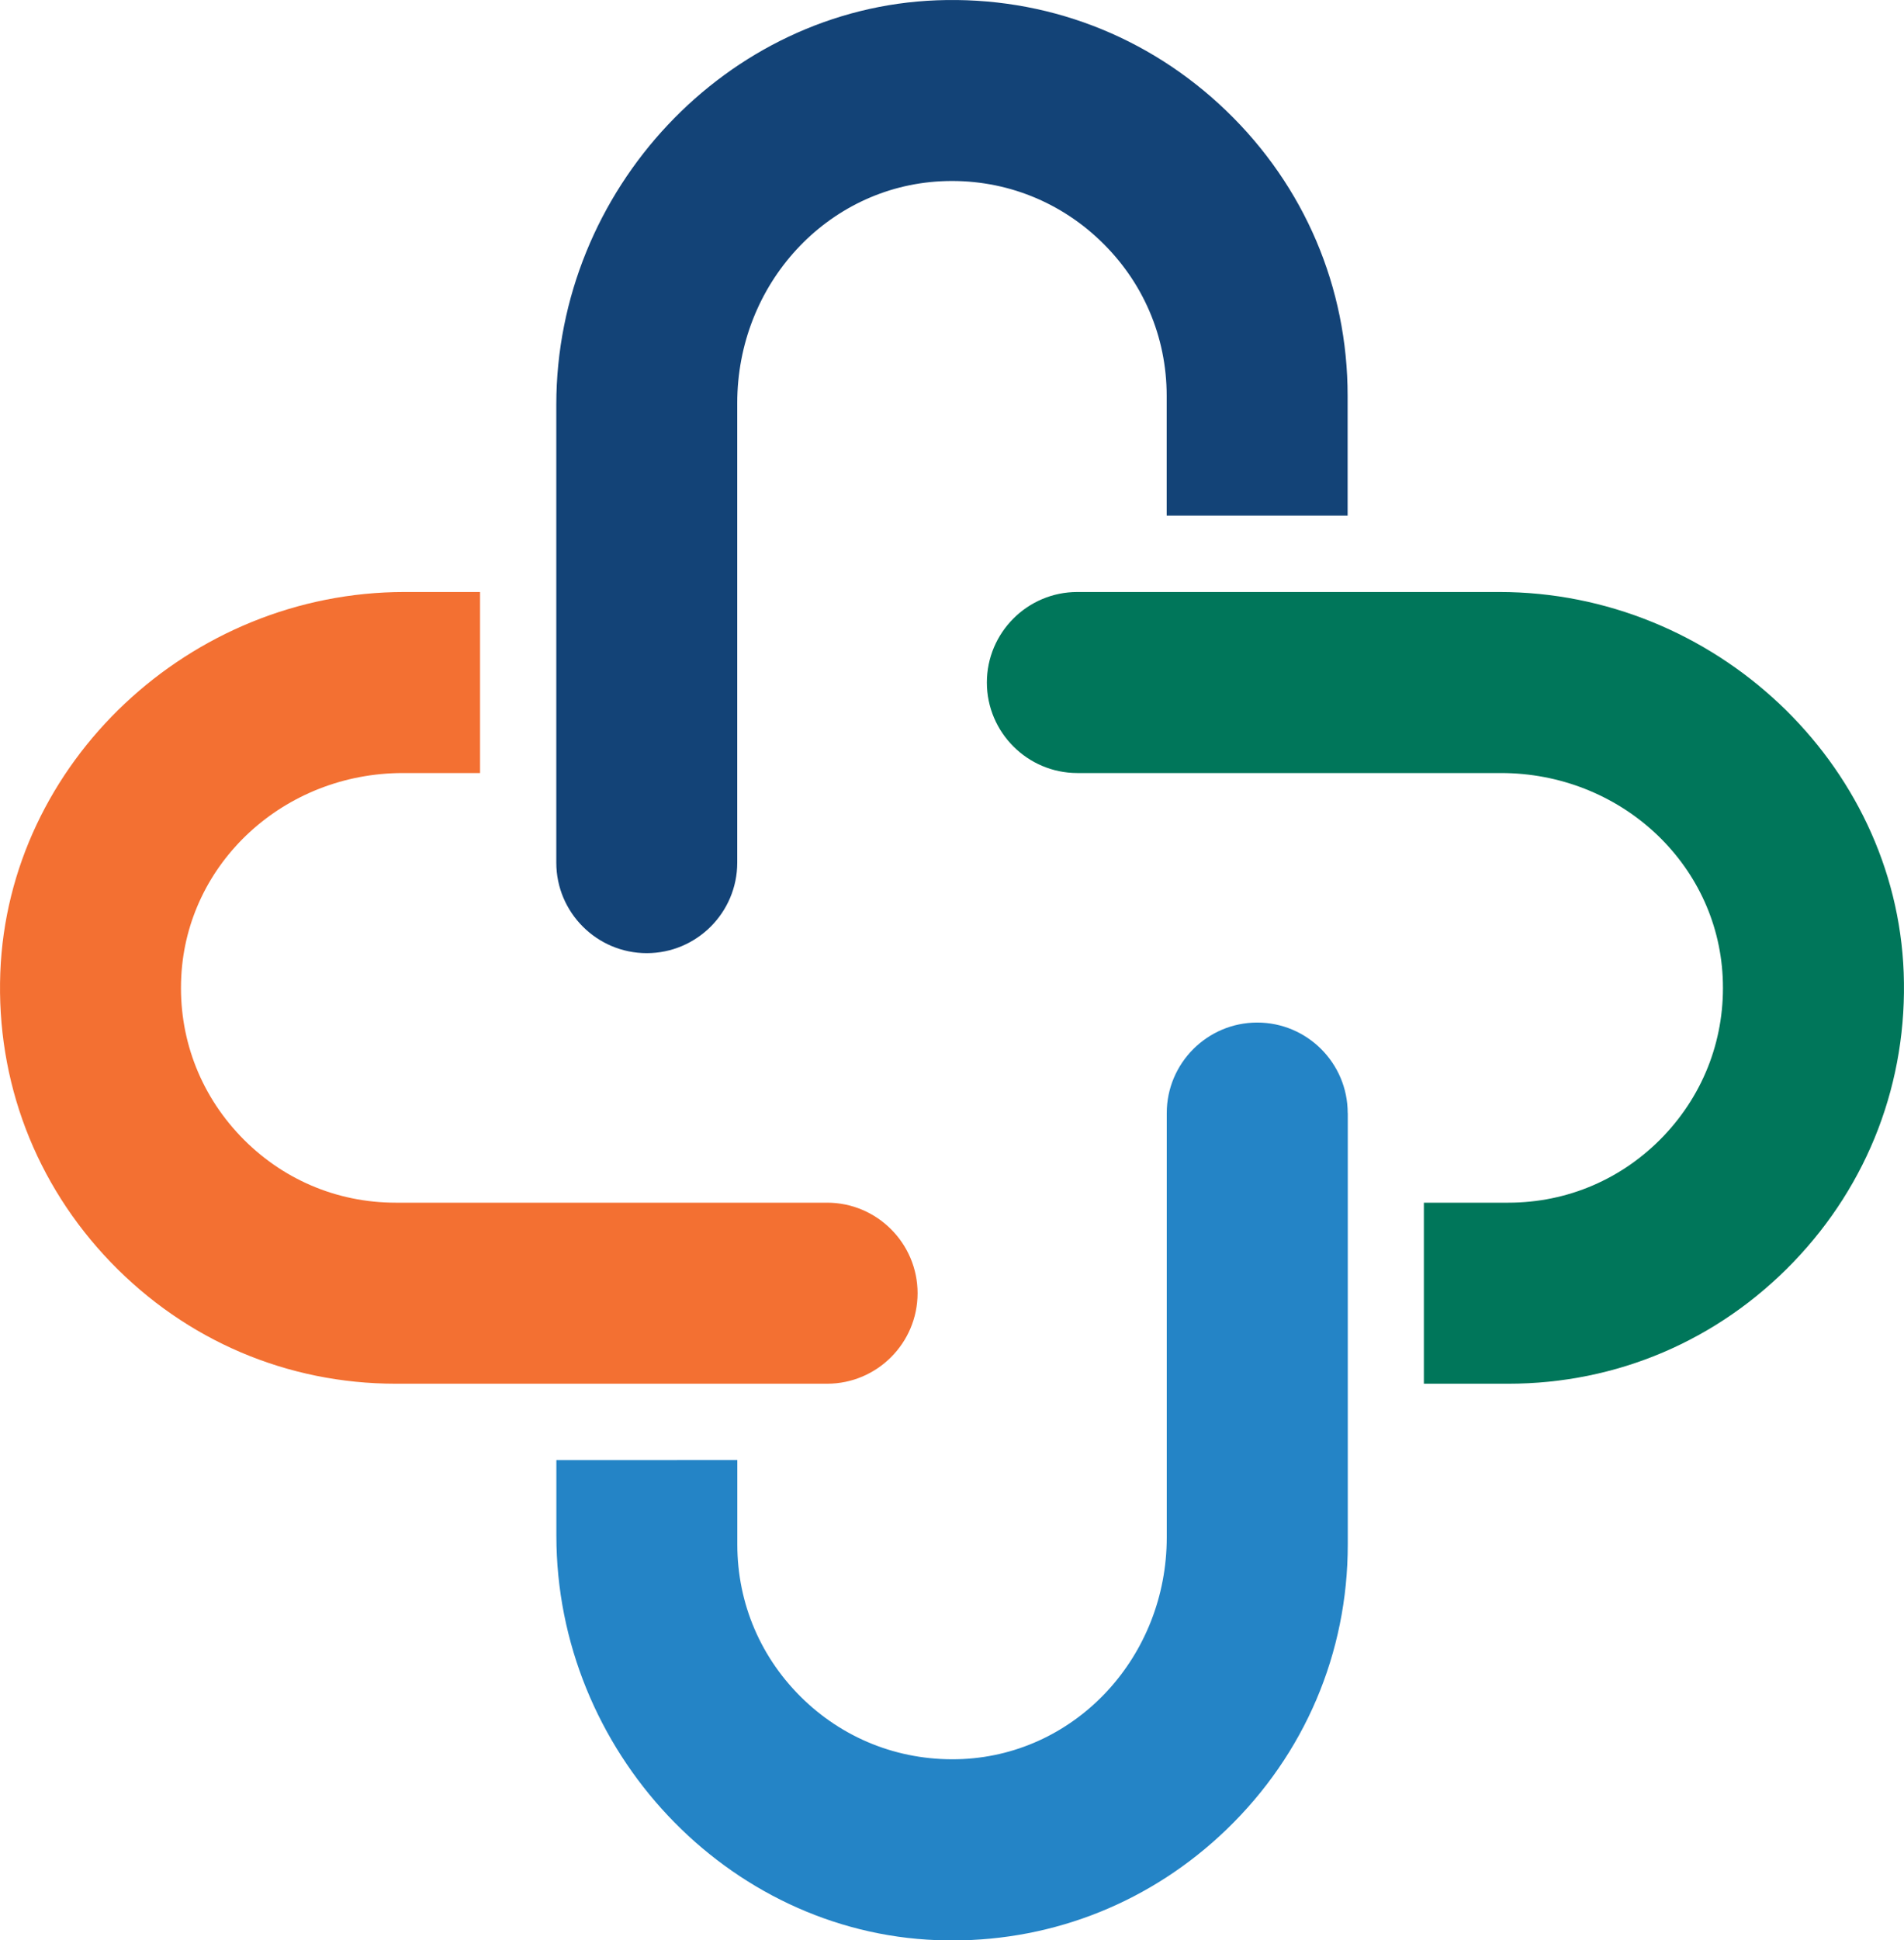
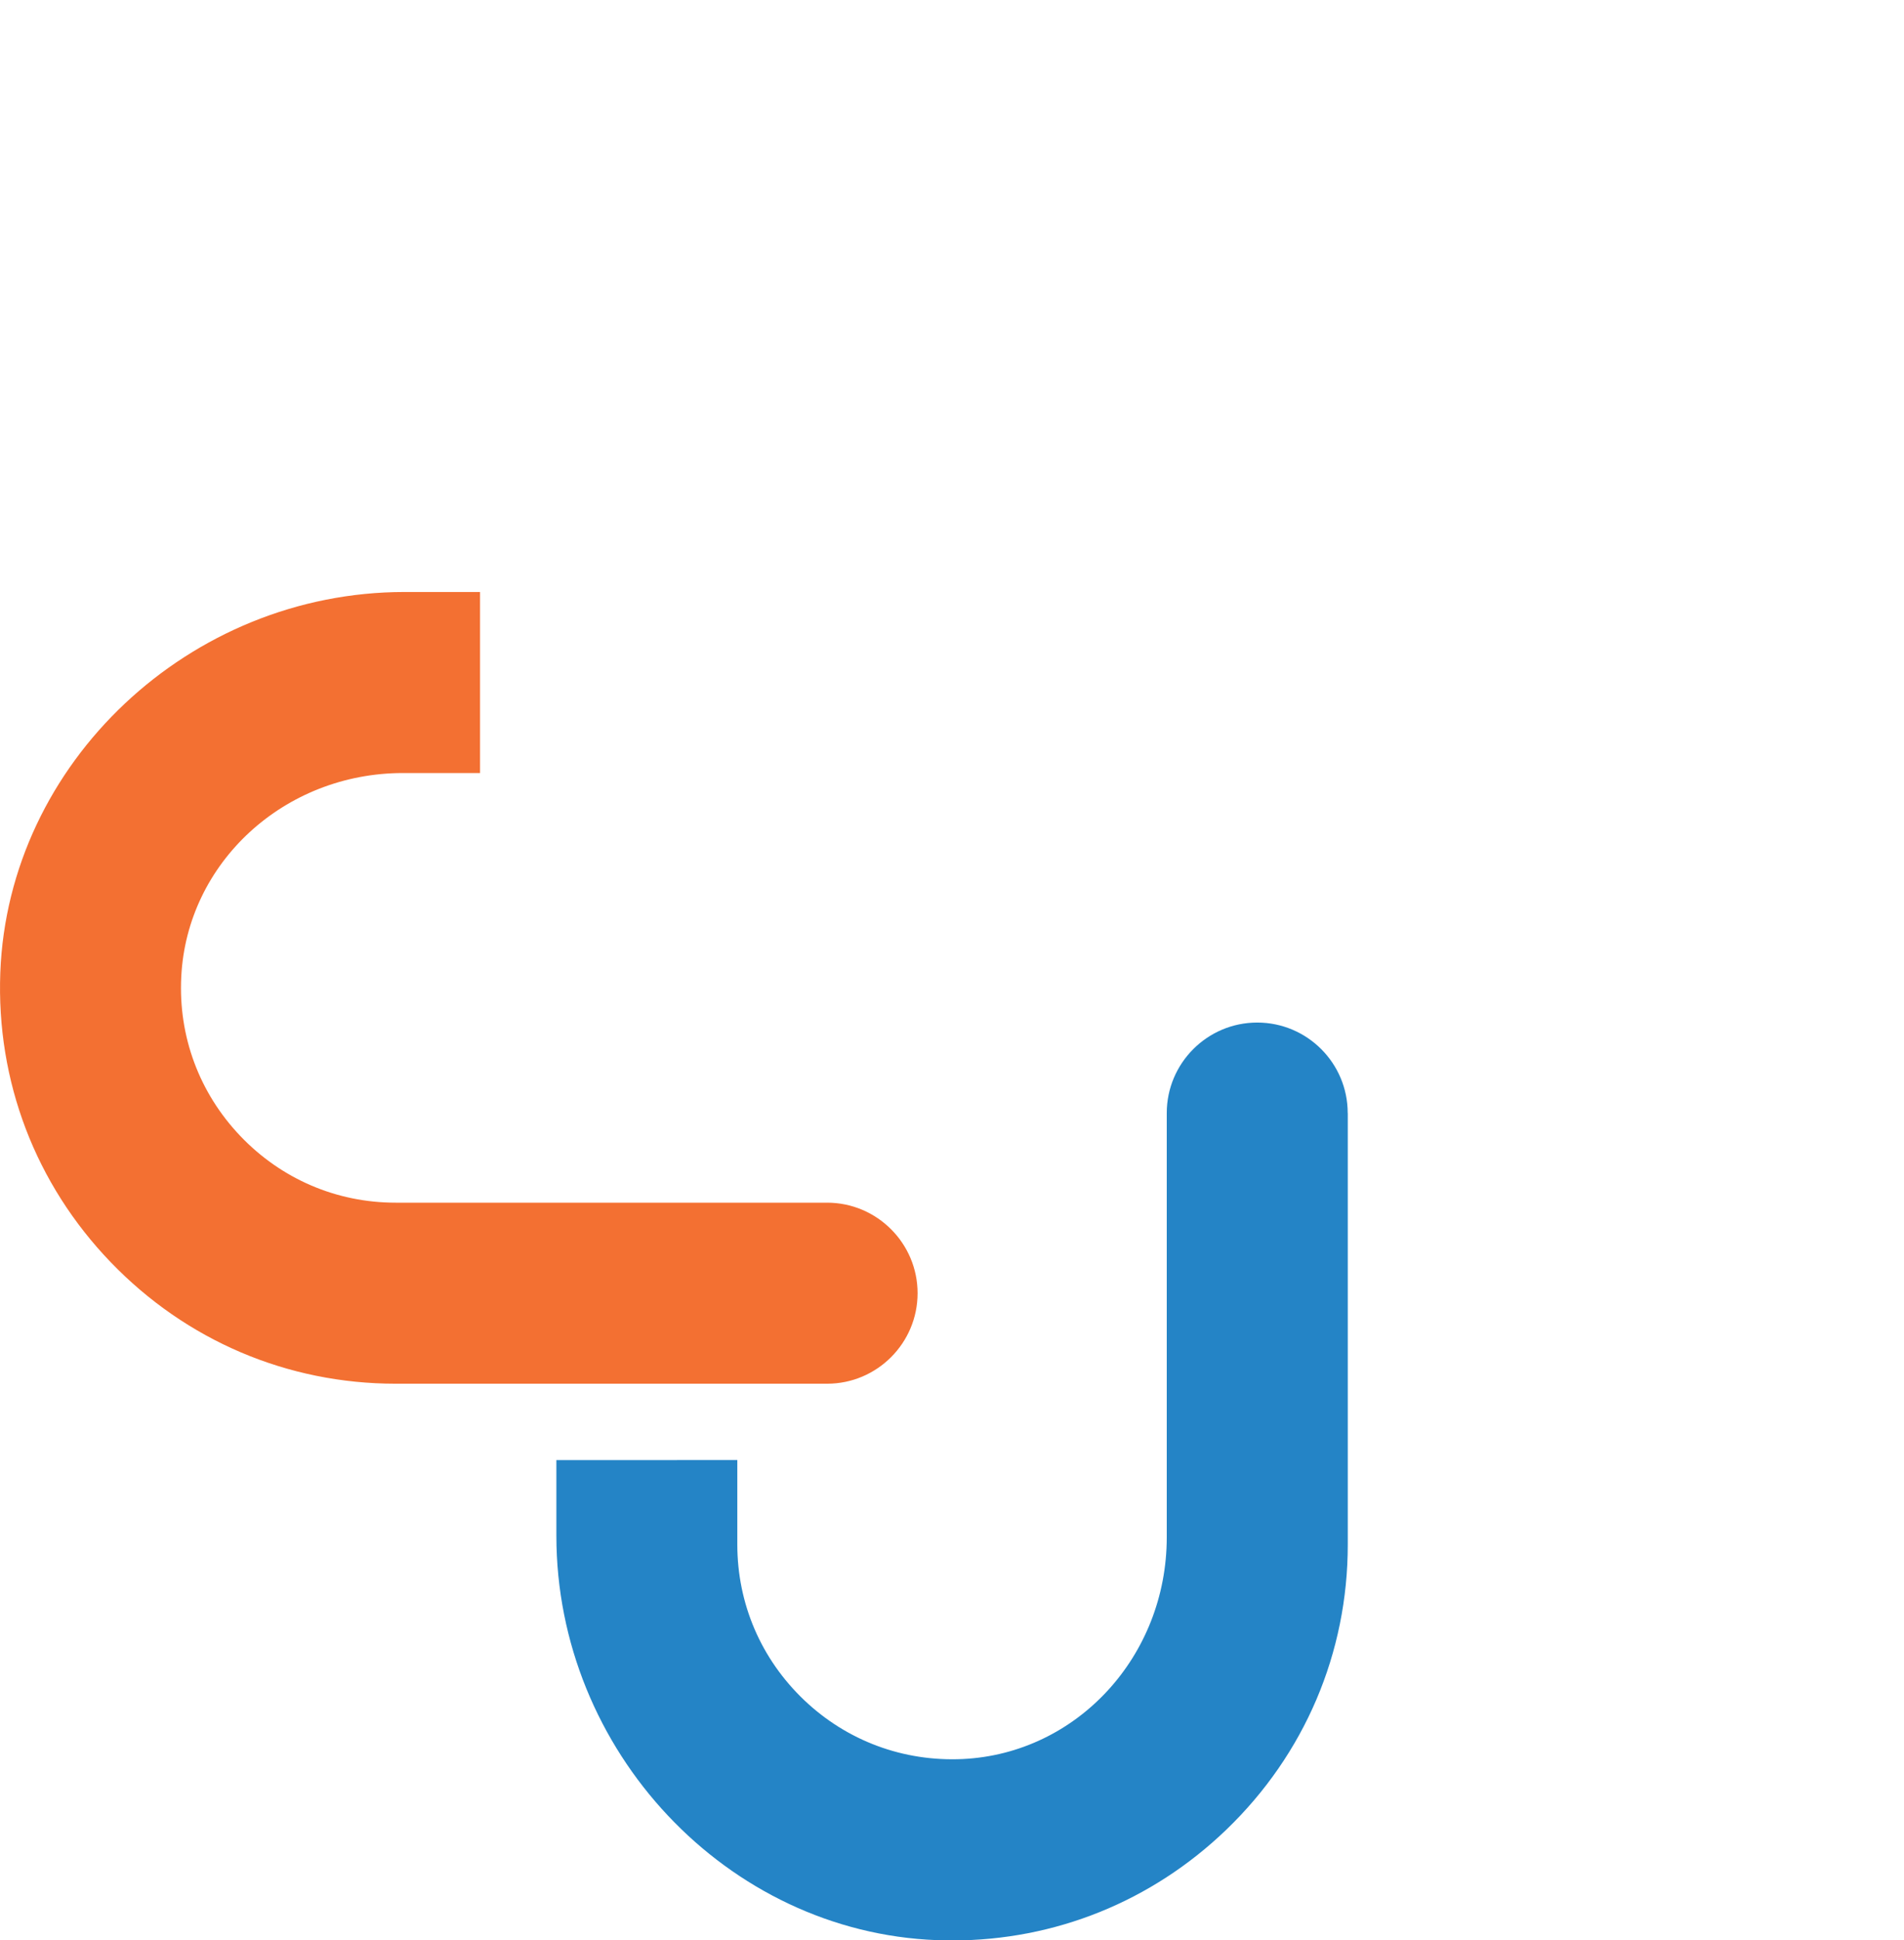
<svg xmlns="http://www.w3.org/2000/svg" viewBox="0 0 251.7 256.38">
-   <path d="M251.66 128.51c-1.05-27.73-25.03-50.29-53.45-50.29h-55.79c-6.6 0-11.96 5.37-11.96 11.96s5.37 11.96 11.96 11.96h56c15.69 0 28.57 11.84 29.31 26.95.39 7.85-2.38 15.3-7.79 20.99-5.42 5.69-12.72 8.83-20.55 8.83h-11.16v23.92h11.16c14.33 0 27.7-5.7 37.67-16.05 9.96-10.34 15.14-23.93 14.6-38.27Z" style="fill:#00765a" />
  <path d="M178.16 147.07c0-6.6-5.36-11.96-11.96-11.96s-11.96 5.37-11.96 11.96v56.05c0 15.69-11.84 28.56-26.95 29.3-7.84.37-15.3-2.38-20.99-7.79-5.69-5.42-8.83-12.72-8.83-20.55v-11.16H73.55v9.99c0 28.42 22.56 52.39 50.29 53.44.68.03 1.36.04 2.04.04 13.59 0 26.39-5.16 36.24-14.64 10.35-9.96 16.05-23.34 16.05-37.67v-57Z" style="fill:#2484c6" />
  <path d="M109.34 158.91H52.31c-7.84 0-15.14-3.14-20.56-8.83-5.41-5.69-8.18-13.14-7.79-20.99.74-15.11 13.62-26.95 29.31-26.95h10.19V78.22h-9.98c-28.41 0-52.39 22.56-53.44 50.29-.54 14.34 4.64 27.93 14.6 38.27 9.97 10.35 23.34 16.05 37.67 16.05h57.03c6.6 0 11.96-5.37 11.96-11.96s-5.37-11.96-11.96-11.96Z" style="fill:#f37032" />
-   <path d="M162.11 14.64C151.76 4.68 138.16-.51 123.83.04 96.11 1.09 73.54 25.06 73.54 53.48v60.5c0 6.59 5.36 11.96 11.96 11.96s11.96-5.37 11.96-11.96V53.26c0-15.69 11.84-28.56 26.95-29.31 7.82-.39 15.3 2.38 20.99 7.8 5.7 5.42 8.83 12.72 8.83 20.55v15.83h23.92V52.3c0-14.33-5.7-27.71-16.05-37.67Z" style="fill:#134377" />
</svg>